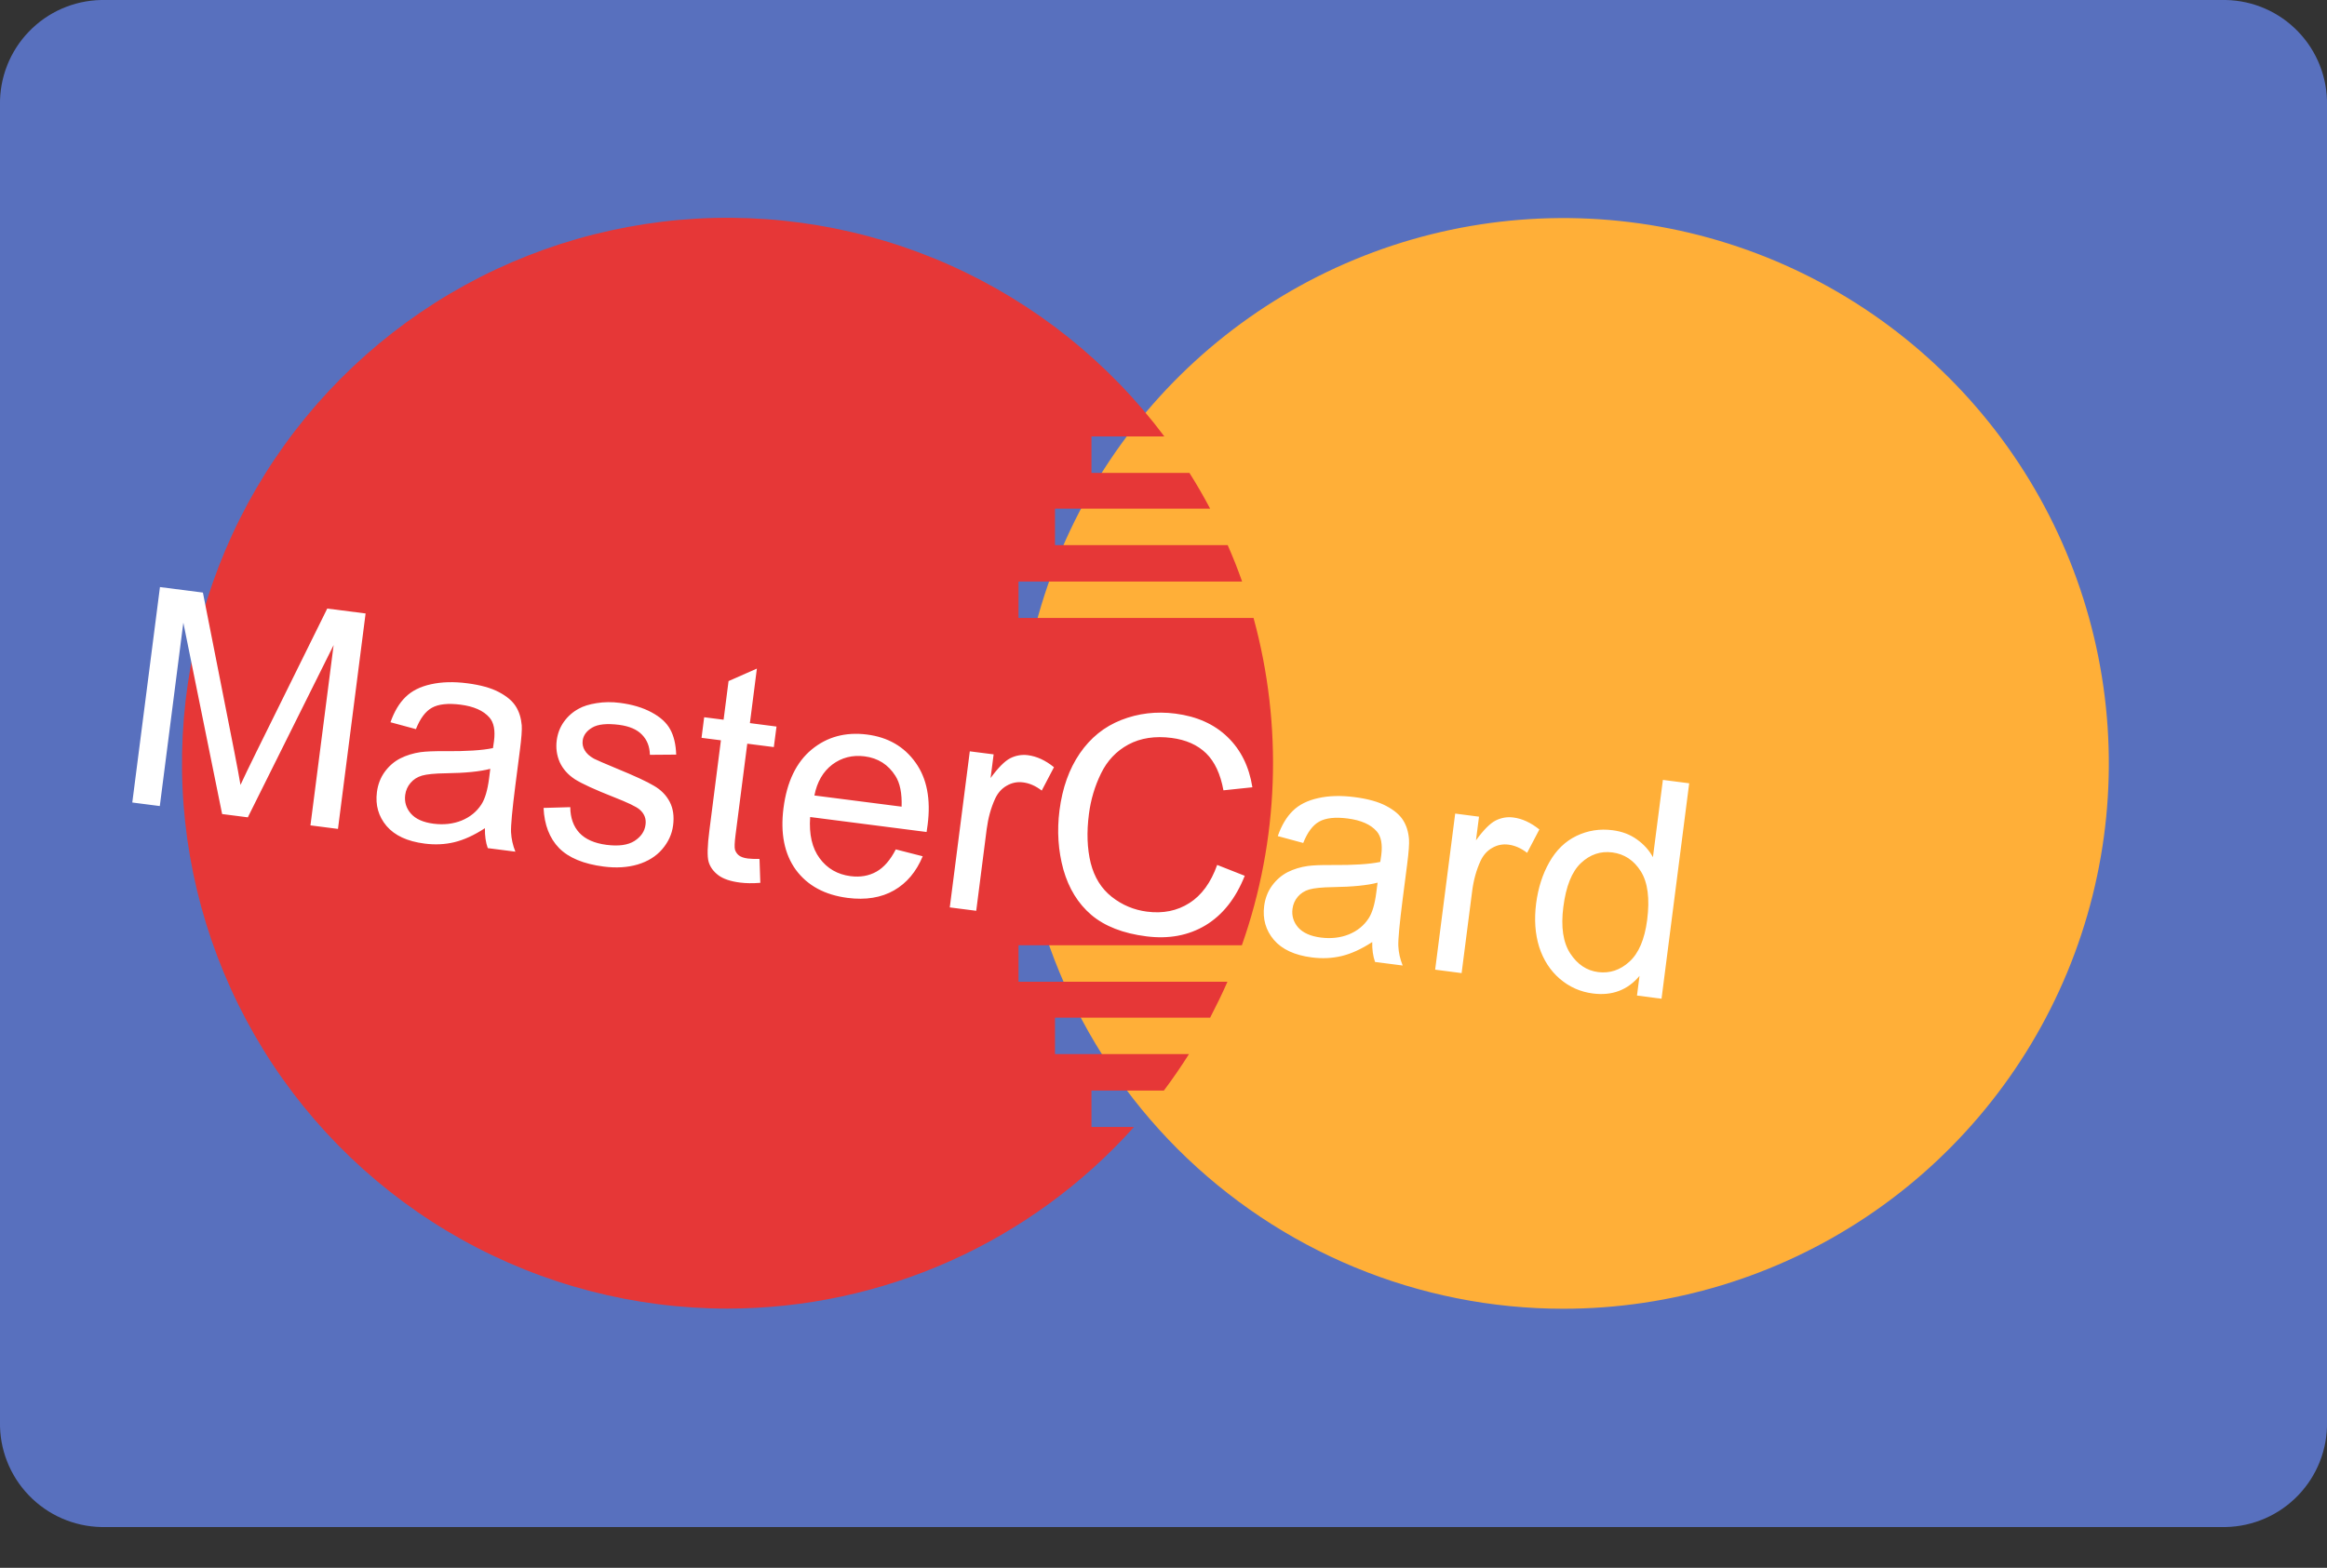
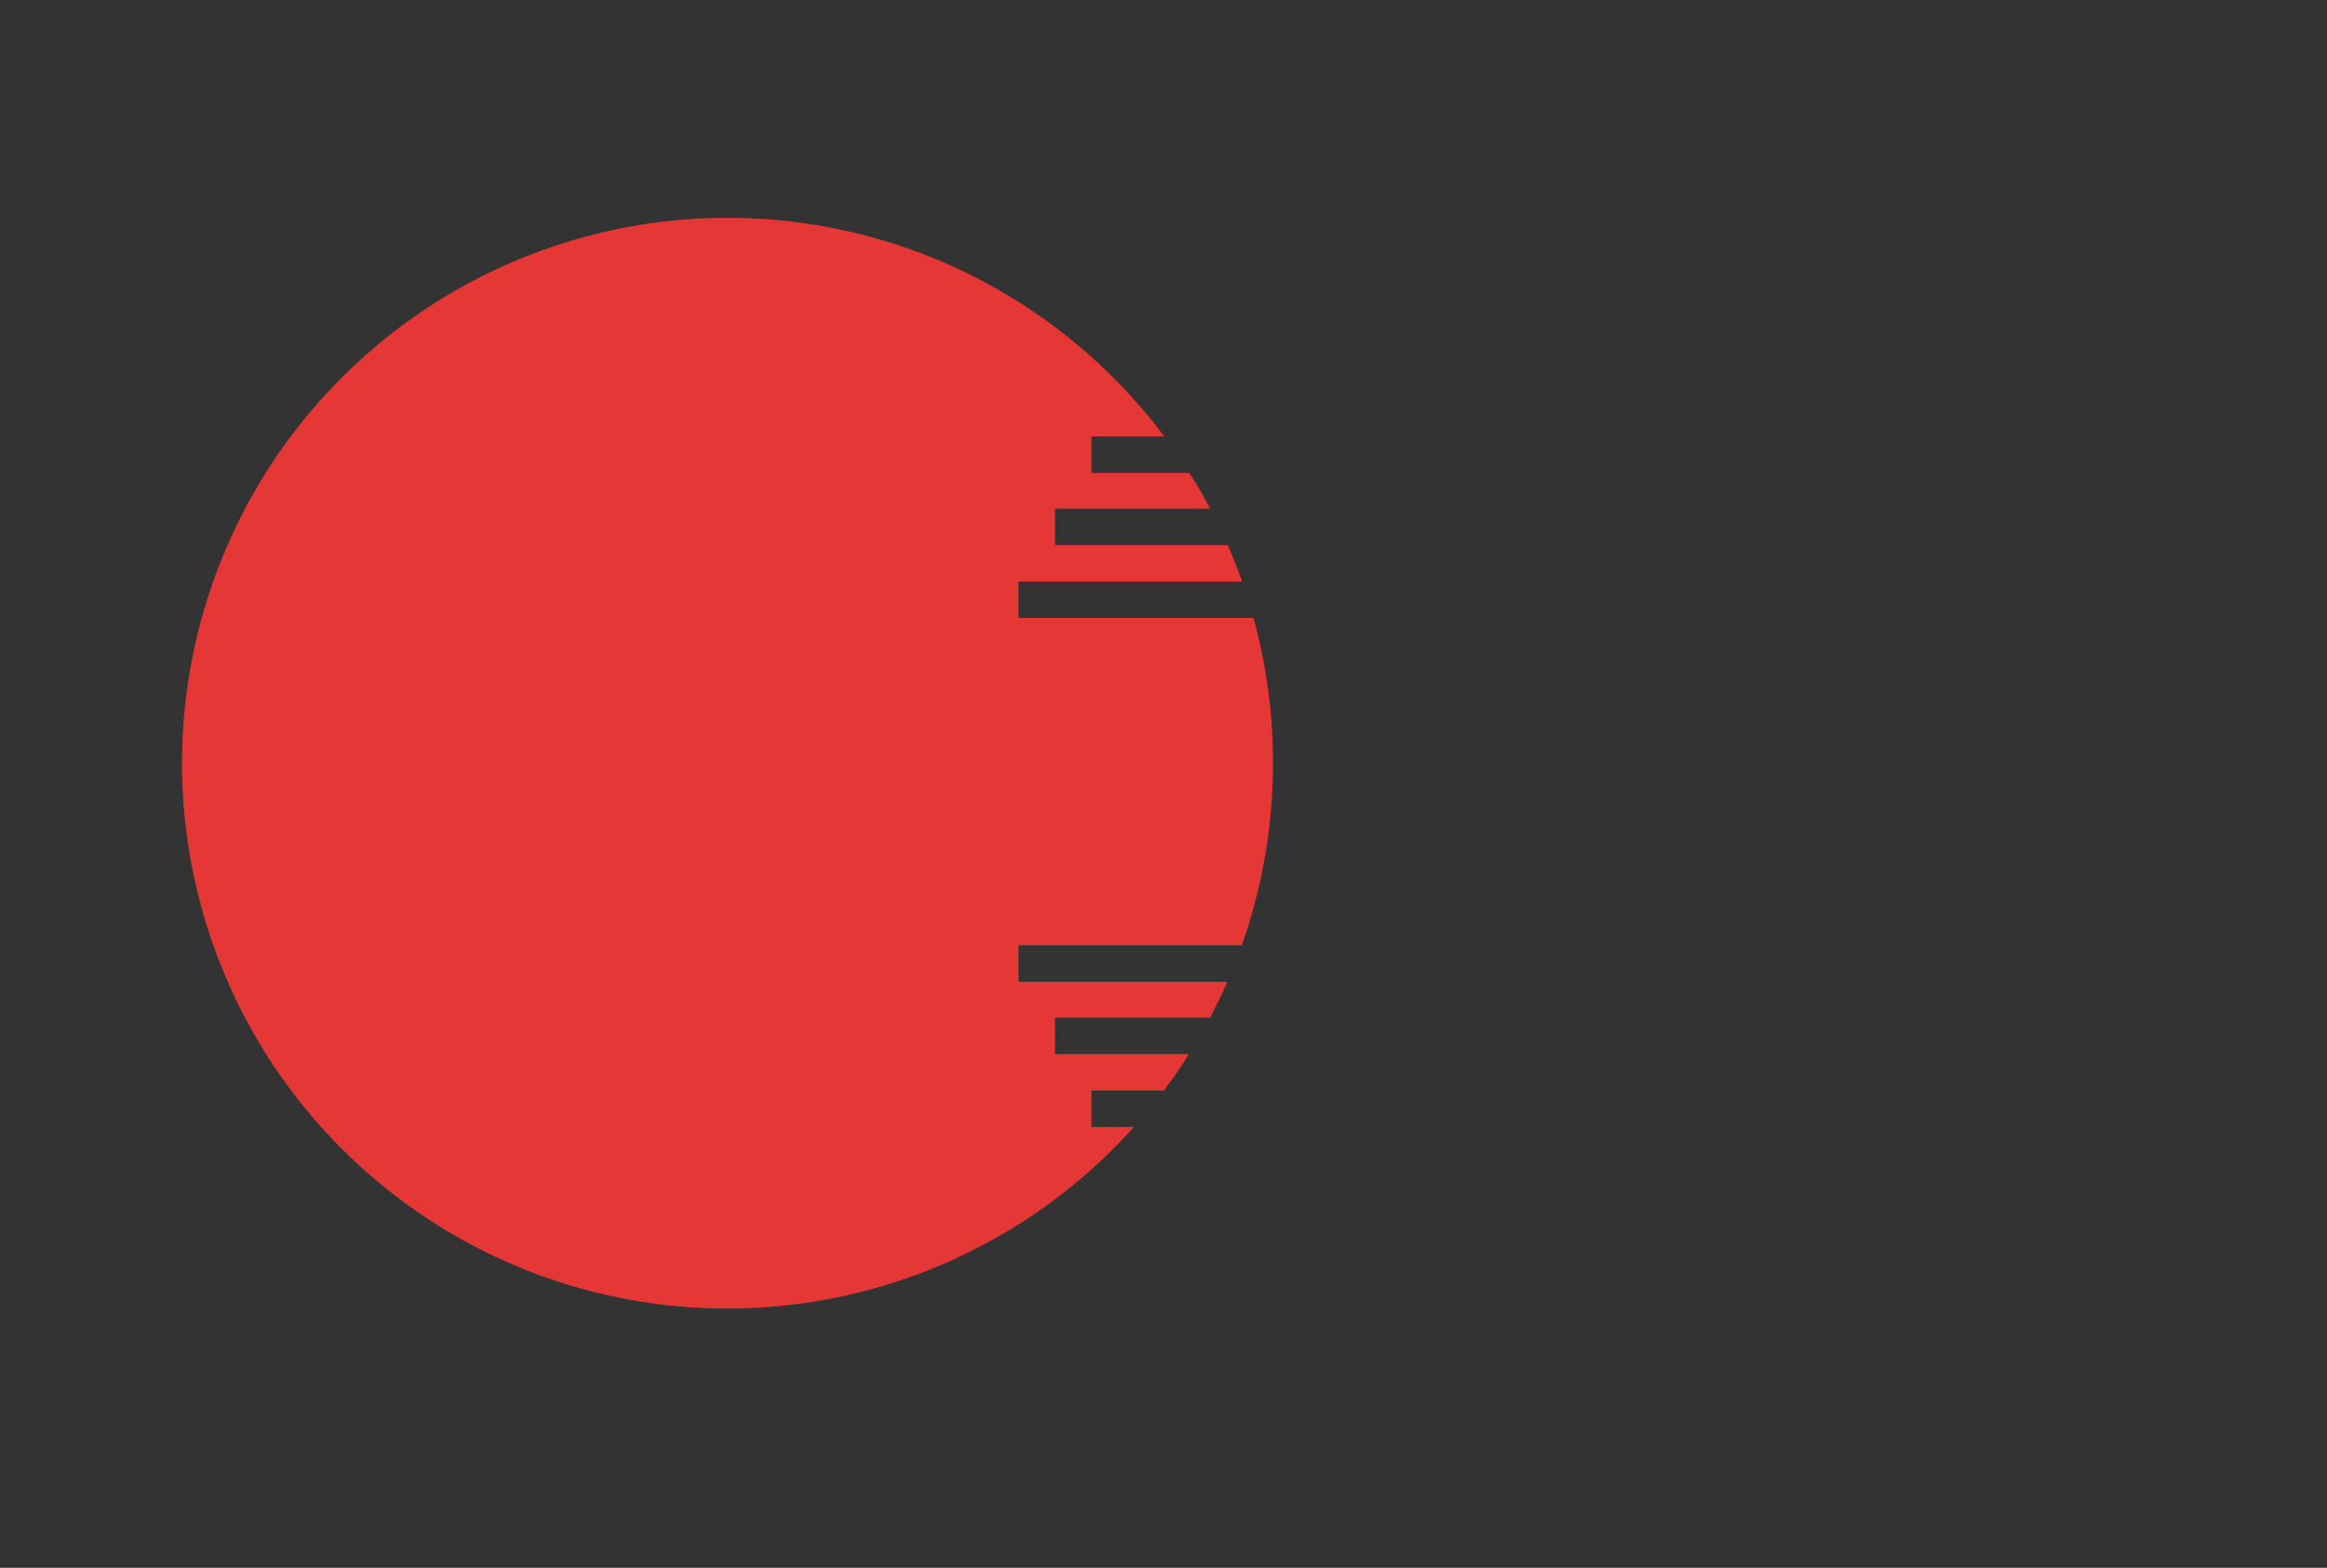
<svg xmlns="http://www.w3.org/2000/svg" width="46" height="31" viewBox="0 0 46 31" fill="none">
  <rect x="0" y="0" width="46" height="31" fill="#333333" stroke="none" />
-   <path d="M2 0H44C44.541 0.011 45.056 0.236 45.431 0.627C45.806 1.017 46.011 1.541 46 2.082V28.112C46.011 28.653 45.806 29.176 45.431 29.566C45.056 29.957 44.541 30.183 44 30.194H2C1.459 30.183 0.944 29.957 0.569 29.566C0.194 29.176 -0.011 28.653 0 28.112V2.082C-0.011 1.541 0.194 1.017 0.569 0.627C0.944 0.236 1.459 0.011 2 0V0Z" fill="#5870BE" />
-   <path d="M20.121 15.092C20.122 12.96 20.754 10.875 21.939 9.102C23.125 7.329 24.809 5.948 26.779 5.132C28.75 4.316 30.917 4.103 33.009 4.519C35.1 4.935 37.022 5.962 38.529 7.47C40.037 8.978 41.064 10.899 41.48 12.991C41.896 15.083 41.683 17.251 40.867 19.221C40.051 21.191 38.669 22.875 36.896 24.06C35.123 25.245 33.038 25.877 30.905 25.878C29.489 25.878 28.087 25.599 26.778 25.057C25.47 24.515 24.281 23.72 23.279 22.719C22.278 21.717 21.483 20.528 20.942 19.22C20.4 17.911 20.121 16.509 20.121 15.092Z" fill="#FFAF38" />
  <path d="M14.381 25.875C12.542 25.875 10.734 25.405 9.128 24.509C7.522 23.613 6.172 22.322 5.206 20.757C4.24 19.193 3.69 17.407 3.608 15.571C3.527 13.734 3.916 11.906 4.739 10.262C5.562 8.618 6.793 7.212 8.312 6.177C9.832 5.142 11.591 4.513 13.423 4.349C15.254 4.186 17.097 4.493 18.776 5.242C20.455 5.992 21.915 7.158 23.017 8.63H21.576V9.351H23.513C23.658 9.58 23.795 9.818 23.922 10.058H20.855V10.779H24.269C24.375 11.019 24.47 11.259 24.554 11.499H20.134V12.219H24.78C25.363 14.35 25.283 16.608 24.549 18.691H20.134V19.412H24.264C24.156 19.661 24.04 19.892 23.922 20.122H20.855V20.842H23.504C23.345 21.094 23.178 21.336 23.008 21.563H21.576V22.284H22.416C21.404 23.413 20.166 24.316 18.781 24.935C17.397 25.554 15.897 25.874 14.381 25.875Z" fill="#E63737" />
-   <path d="M2.615 15.868L3.162 11.608L4.011 11.717L4.632 14.863C4.689 15.156 4.73 15.374 4.754 15.52C4.823 15.371 4.927 15.153 5.069 14.866L6.469 12.033L7.227 12.13L6.681 16.39L6.137 16.32L6.595 12.755L4.899 16.161L4.391 16.096L3.624 12.312L3.159 15.938L2.615 15.868ZM9.586 16.376C9.371 16.516 9.169 16.608 8.98 16.653C8.794 16.698 8.597 16.707 8.392 16.68C8.053 16.637 7.803 16.521 7.642 16.333C7.481 16.143 7.418 15.919 7.451 15.662C7.47 15.511 7.522 15.377 7.605 15.262C7.691 15.145 7.794 15.056 7.914 14.995C8.036 14.934 8.17 14.893 8.314 14.872C8.42 14.858 8.579 14.851 8.789 14.853C9.218 14.857 9.536 14.836 9.745 14.792C9.756 14.721 9.763 14.676 9.765 14.656C9.793 14.443 9.763 14.287 9.675 14.187C9.556 14.051 9.366 13.967 9.102 13.933C8.856 13.902 8.668 13.922 8.539 13.994C8.412 14.064 8.306 14.205 8.222 14.417L7.719 14.281C7.794 14.068 7.893 13.902 8.017 13.782C8.141 13.66 8.308 13.576 8.519 13.53C8.73 13.483 8.968 13.476 9.233 13.51C9.497 13.544 9.707 13.602 9.863 13.685C10.02 13.768 10.131 13.862 10.196 13.967C10.262 14.07 10.301 14.195 10.314 14.343C10.32 14.434 10.308 14.596 10.278 14.828L10.188 15.526C10.126 16.012 10.097 16.321 10.102 16.454C10.109 16.585 10.137 16.713 10.188 16.84L9.642 16.77C9.601 16.654 9.583 16.523 9.586 16.376ZM9.692 15.202C9.493 15.255 9.199 15.285 8.813 15.29C8.594 15.293 8.437 15.309 8.343 15.336C8.249 15.363 8.173 15.412 8.115 15.481C8.057 15.549 8.022 15.628 8.01 15.719C7.992 15.858 8.03 15.981 8.123 16.088C8.217 16.194 8.366 16.261 8.57 16.287C8.771 16.313 8.956 16.292 9.124 16.225C9.292 16.156 9.423 16.05 9.516 15.906C9.588 15.795 9.638 15.624 9.668 15.394L9.692 15.202ZM10.745 15.975L11.273 15.96C11.275 16.171 11.335 16.34 11.453 16.468C11.572 16.595 11.751 16.674 11.989 16.705C12.23 16.736 12.414 16.71 12.543 16.628C12.672 16.544 12.745 16.437 12.761 16.305C12.777 16.187 12.737 16.087 12.643 16.006C12.578 15.95 12.407 15.868 12.131 15.76C11.76 15.614 11.505 15.497 11.364 15.408C11.226 15.317 11.127 15.205 11.065 15.071C11.006 14.935 10.986 14.792 11.005 14.641C11.023 14.503 11.07 14.38 11.147 14.272C11.226 14.162 11.325 14.075 11.443 14.012C11.532 13.962 11.649 13.926 11.794 13.903C11.941 13.879 12.095 13.877 12.255 13.898C12.497 13.929 12.705 13.991 12.878 14.084C13.053 14.177 13.177 14.29 13.248 14.421C13.32 14.55 13.36 14.717 13.367 14.921L12.847 14.925C12.844 14.763 12.792 14.63 12.691 14.527C12.592 14.423 12.441 14.359 12.238 14.332C11.998 14.302 11.821 14.319 11.708 14.386C11.595 14.452 11.532 14.538 11.518 14.645C11.51 14.713 11.523 14.776 11.559 14.836C11.594 14.898 11.655 14.953 11.741 15.001C11.791 15.027 11.94 15.092 12.186 15.194C12.544 15.341 12.791 15.455 12.928 15.538C13.067 15.618 13.171 15.724 13.239 15.855C13.307 15.986 13.329 16.14 13.306 16.319C13.284 16.493 13.211 16.651 13.089 16.793C12.968 16.933 12.807 17.033 12.604 17.094C12.402 17.153 12.179 17.166 11.937 17.135C11.536 17.084 11.241 16.961 11.051 16.768C10.863 16.574 10.761 16.31 10.745 15.975ZM15.014 16.984L15.03 17.456C14.879 17.468 14.745 17.466 14.629 17.451C14.439 17.427 14.296 17.378 14.199 17.305C14.102 17.231 14.038 17.143 14.008 17.041C13.978 16.937 13.983 16.727 14.024 16.414L14.251 14.638L13.868 14.589L13.92 14.182L14.304 14.231L14.402 13.467L14.962 13.22L14.824 14.298L15.35 14.366L15.297 14.772L14.772 14.705L14.54 16.509C14.521 16.659 14.517 16.756 14.529 16.8C14.543 16.846 14.569 16.883 14.606 16.914C14.646 16.944 14.704 16.965 14.782 16.975C14.84 16.982 14.917 16.985 15.014 16.984ZM17.708 16.795L18.24 16.931C18.114 17.236 17.925 17.461 17.672 17.606C17.419 17.75 17.113 17.8 16.755 17.754C16.304 17.696 15.963 17.511 15.733 17.2C15.506 16.887 15.424 16.48 15.488 15.978C15.555 15.459 15.74 15.073 16.044 14.821C16.349 14.569 16.714 14.47 17.14 14.524C17.553 14.577 17.872 14.761 18.097 15.076C18.323 15.39 18.403 15.802 18.337 16.311C18.333 16.343 18.326 16.389 18.317 16.451L16.015 16.155C15.991 16.497 16.053 16.769 16.203 16.971C16.352 17.173 16.556 17.291 16.813 17.324C17.005 17.349 17.175 17.319 17.324 17.236C17.472 17.153 17.6 17.006 17.708 16.795ZM16.099 15.729L17.823 15.95C17.832 15.688 17.792 15.484 17.7 15.341C17.559 15.118 17.356 14.989 17.091 14.955C16.85 14.925 16.638 14.979 16.452 15.118C16.269 15.258 16.151 15.462 16.099 15.729ZM18.775 17.942L19.171 14.856L19.642 14.916L19.582 15.384C19.73 15.181 19.859 15.051 19.968 14.994C20.08 14.937 20.197 14.917 20.319 14.932C20.495 14.955 20.667 15.034 20.835 15.17L20.593 15.632C20.474 15.54 20.351 15.486 20.224 15.47C20.109 15.455 20.002 15.477 19.902 15.535C19.802 15.591 19.725 15.677 19.671 15.794C19.589 15.973 19.534 16.173 19.505 16.393L19.298 18.009L18.775 17.942ZM24.061 17.102L24.606 17.317C24.428 17.765 24.17 18.091 23.831 18.296C23.494 18.498 23.103 18.571 22.659 18.514C22.2 18.456 21.838 18.314 21.574 18.091C21.311 17.867 21.127 17.567 21.021 17.194C20.918 16.82 20.892 16.43 20.944 16.023C21.001 15.579 21.135 15.204 21.346 14.896C21.559 14.586 21.832 14.367 22.166 14.236C22.502 14.104 22.858 14.062 23.233 14.11C23.66 14.165 24.004 14.319 24.267 14.574C24.53 14.828 24.693 15.159 24.757 15.567L24.185 15.627C24.126 15.304 24.012 15.06 23.842 14.894C23.672 14.729 23.445 14.628 23.16 14.591C22.833 14.549 22.548 14.592 22.307 14.721C22.068 14.85 21.887 15.041 21.764 15.295C21.641 15.547 21.562 15.814 21.526 16.095C21.479 16.457 21.491 16.78 21.561 17.065C21.633 17.348 21.771 17.57 21.977 17.733C22.183 17.895 22.415 17.993 22.675 18.026C22.991 18.067 23.27 18.01 23.512 17.856C23.754 17.702 23.937 17.451 24.061 17.102ZM27.126 18.627C26.911 18.767 26.709 18.859 26.52 18.904C26.333 18.948 26.137 18.958 25.932 18.931C25.593 18.888 25.343 18.772 25.182 18.584C25.021 18.394 24.957 18.17 24.99 17.913C25.01 17.762 25.061 17.628 25.145 17.513C25.231 17.396 25.334 17.307 25.454 17.245C25.576 17.184 25.709 17.143 25.854 17.123C25.96 17.109 26.118 17.102 26.329 17.104C26.758 17.108 27.076 17.087 27.285 17.043C27.296 16.972 27.303 16.927 27.305 16.907C27.332 16.694 27.302 16.538 27.215 16.438C27.096 16.302 26.905 16.218 26.642 16.184C26.396 16.152 26.208 16.173 26.079 16.245C25.951 16.315 25.846 16.456 25.762 16.668L25.259 16.532C25.334 16.319 25.433 16.153 25.556 16.033C25.68 15.911 25.848 15.827 26.058 15.781C26.269 15.733 26.508 15.727 26.773 15.761C27.036 15.794 27.247 15.853 27.403 15.936C27.56 16.019 27.671 16.113 27.736 16.218C27.802 16.321 27.841 16.446 27.853 16.593C27.859 16.685 27.848 16.847 27.818 17.079L27.728 17.777C27.666 18.263 27.637 18.572 27.642 18.705C27.648 18.836 27.677 18.964 27.728 19.091L27.182 19.021C27.141 18.905 27.123 18.774 27.126 18.627ZM27.232 17.453C27.032 17.506 26.739 17.535 26.352 17.541C26.133 17.544 25.977 17.56 25.883 17.587C25.789 17.614 25.713 17.663 25.654 17.732C25.597 17.799 25.562 17.879 25.55 17.97C25.532 18.109 25.57 18.232 25.662 18.339C25.757 18.445 25.906 18.512 26.109 18.538C26.311 18.564 26.496 18.543 26.664 18.476C26.832 18.407 26.963 18.301 27.056 18.157C27.128 18.046 27.178 17.875 27.207 17.645L27.232 17.453ZM28.37 19.173L28.766 16.087L29.237 16.148L29.177 16.616C29.325 16.412 29.454 16.282 29.564 16.225C29.675 16.169 29.792 16.148 29.914 16.164C30.09 16.186 30.262 16.266 30.43 16.401L30.188 16.863C30.07 16.772 29.947 16.717 29.819 16.701C29.704 16.686 29.597 16.708 29.497 16.766C29.397 16.822 29.32 16.909 29.266 17.026C29.184 17.204 29.129 17.404 29.101 17.625L28.893 19.241L28.37 19.173ZM32.36 19.685L32.41 19.296C32.175 19.577 31.867 19.693 31.488 19.644C31.242 19.613 31.024 19.516 30.834 19.354C30.646 19.192 30.51 18.982 30.427 18.726C30.346 18.467 30.326 18.18 30.366 17.864C30.406 17.556 30.493 17.284 30.628 17.047C30.763 16.808 30.942 16.635 31.164 16.528C31.387 16.421 31.625 16.383 31.878 16.416C32.065 16.44 32.225 16.501 32.36 16.599C32.495 16.695 32.601 16.812 32.675 16.949L32.872 15.421L33.392 15.488L32.845 19.748L32.36 19.685ZM30.904 17.933C30.853 18.328 30.899 18.634 31.04 18.852C31.182 19.069 31.366 19.192 31.592 19.221C31.821 19.25 32.027 19.182 32.209 19.016C32.394 18.849 32.511 18.574 32.561 18.19C32.615 17.768 32.573 17.447 32.436 17.229C32.298 17.01 32.111 16.886 31.872 16.855C31.64 16.825 31.433 16.895 31.252 17.065C31.072 17.235 30.956 17.524 30.904 17.933Z" fill="white" />
</svg>